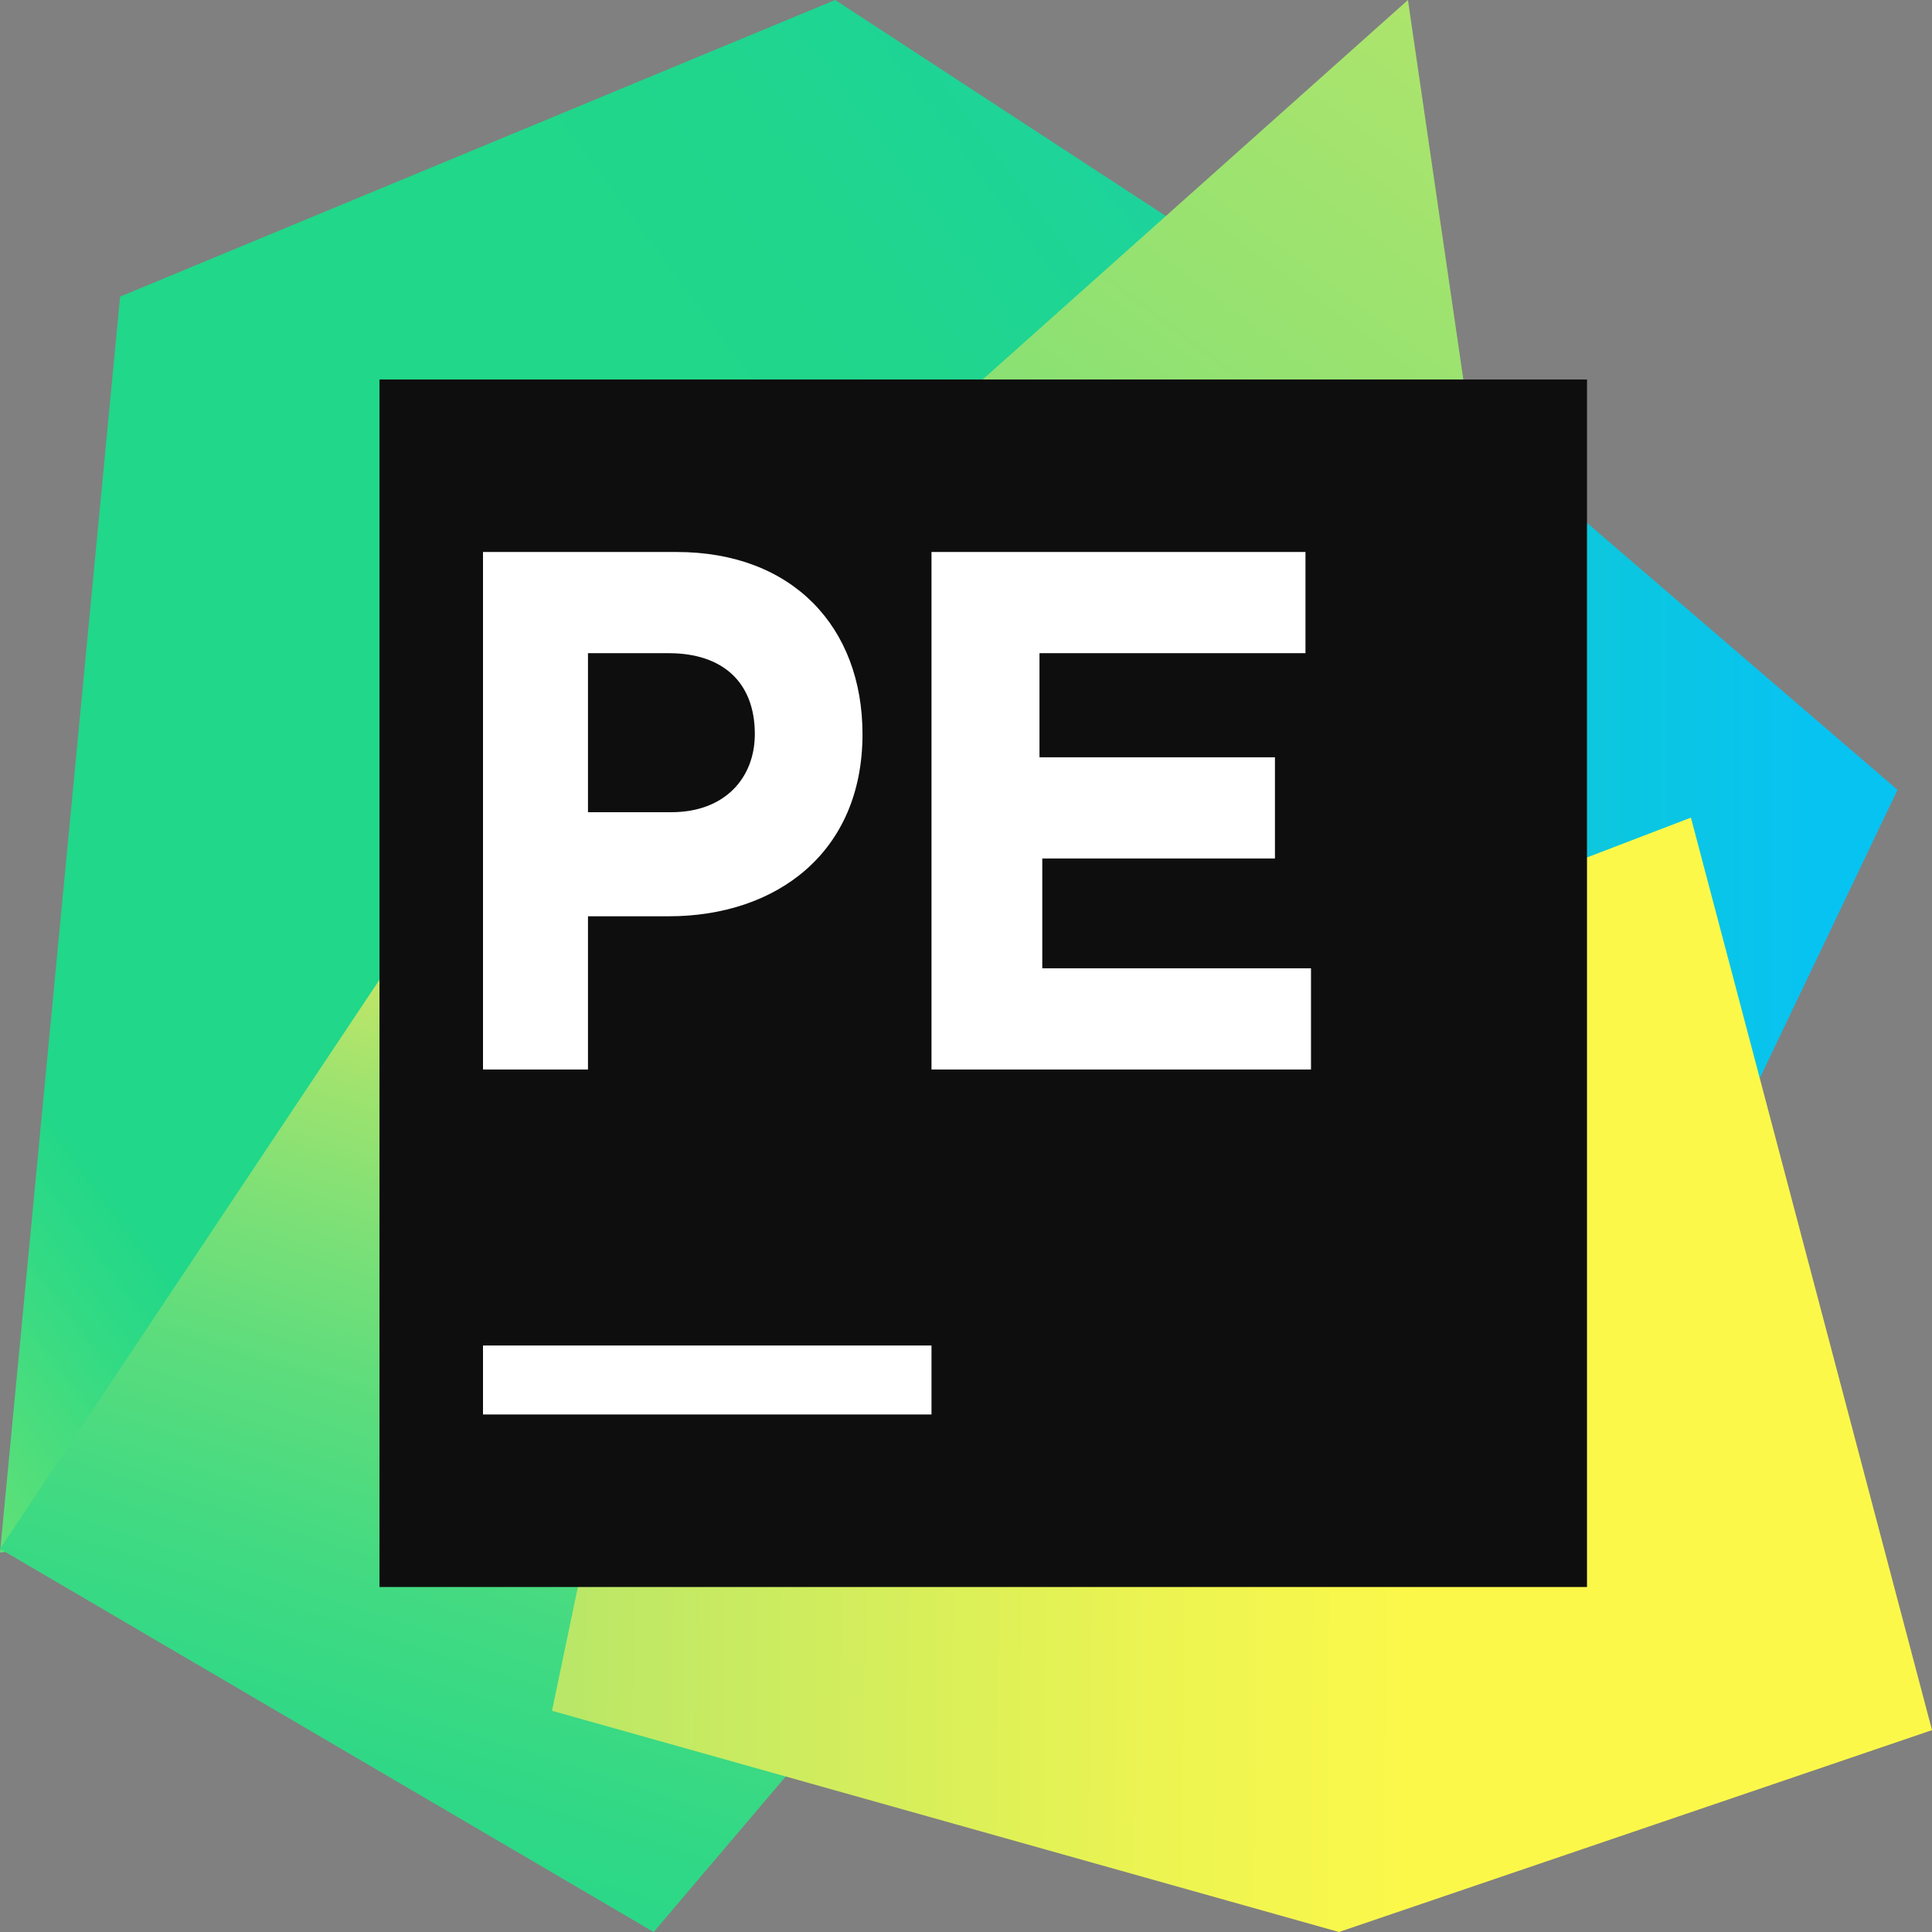
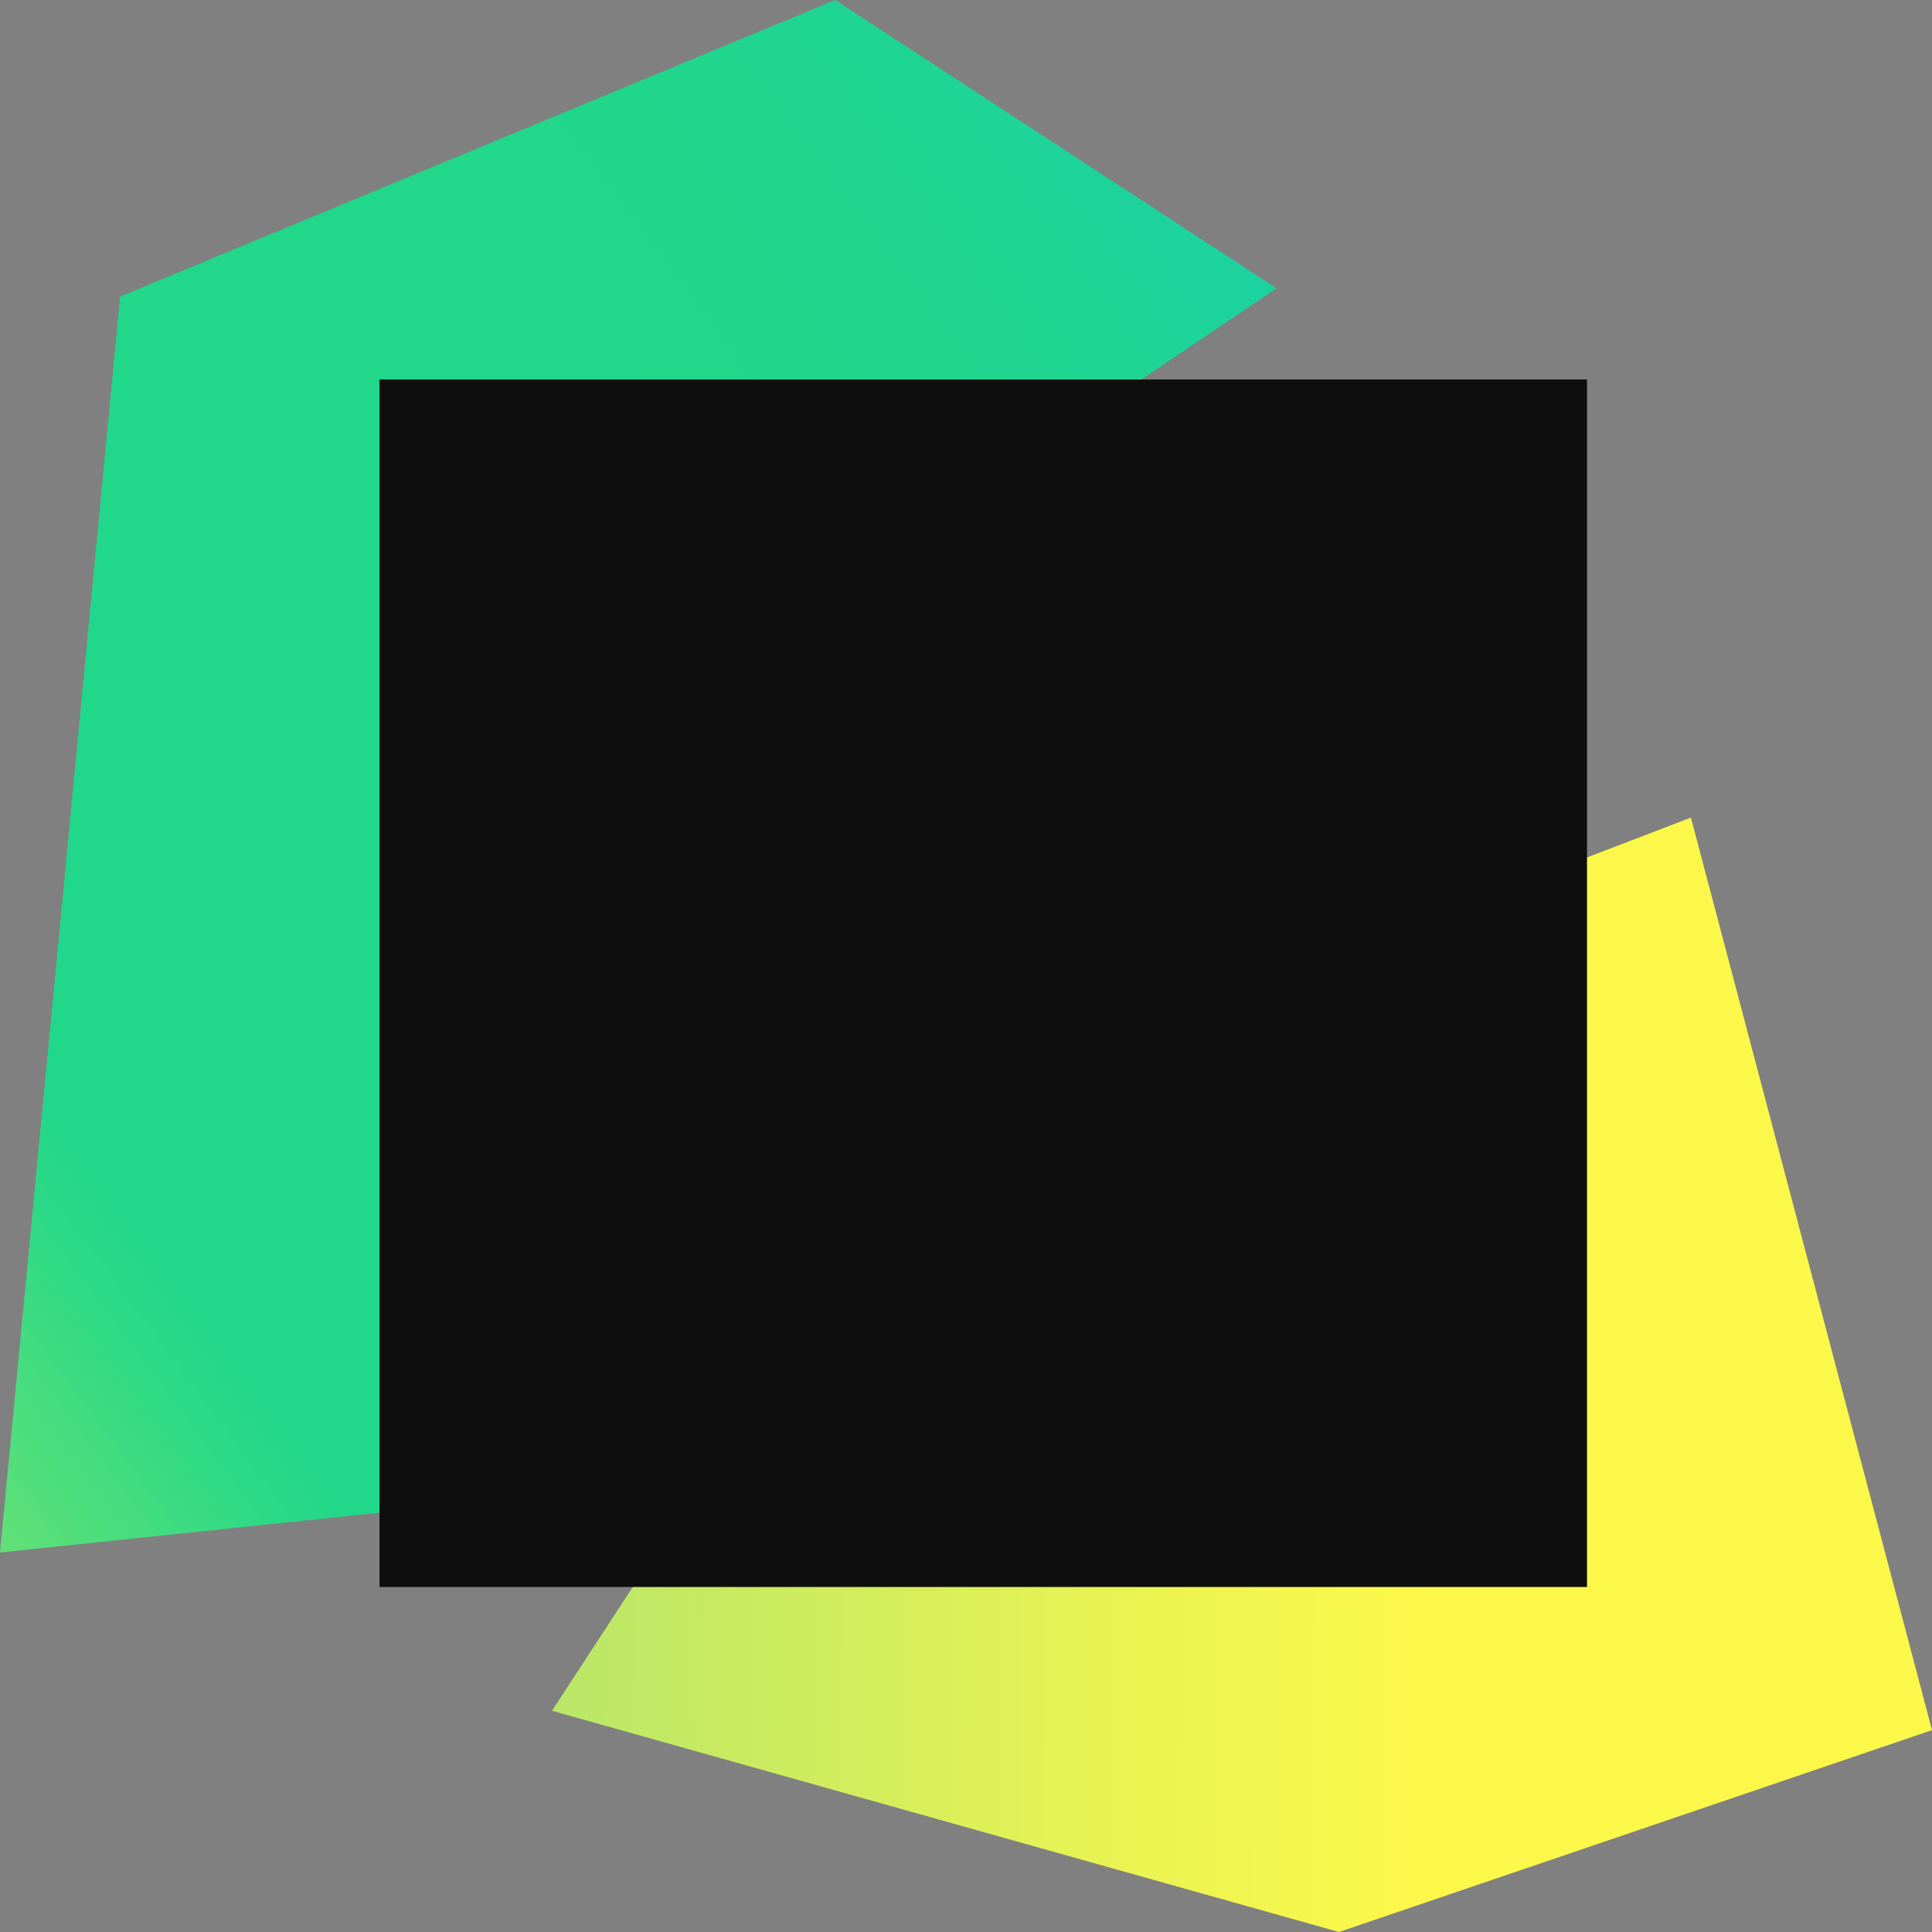
<svg xmlns="http://www.w3.org/2000/svg" width="56" height="56" fill="none">
  <rect width="100%" height="100%" fill="#808080" stroke="none" />
  <g clip-path="url(#a)">
-     <path fill="url(#b)" d="M38.842 9 55 22.894 49.218 35l-9.822-2.763H31L38.842 9Z" />
    <path fill="url(#c)" d="m23.074 17.759-3.238 16.795-.324 5.785-8.015 3.456L0 45 3.481 8.598 24.208 0 37 8.357 23.074 17.76Z" />
-     <path fill="url(#d)" d="M22.5 18 24 50.05 18.947 56 0 44.894 15.553 21.57 22.5 18Z" />
-     <path fill="url(#e)" d="M43 15H24L40.81 0 43 15Z" />
-     <path fill="url(#f)" d="M56 50.149 38.811 56 16 49.588l6.667-31.901 2.65-2.405L39.213 14l-1.285 13.947 11.084-4.248L56 50.148Z" />
+     <path fill="url(#f)" d="M56 50.149 38.811 56 16 49.588L39.213 14l-1.285 13.947 11.084-4.248L56 50.148Z" />
    <path fill="#0E0E0E" d="M11 11h35v35H11V11Z" />
-     <path fill="#fff" d="M14 39h13v2H14v-2Zm0-23h5.617C22.972 16 25 18.179 25 21.28c0 3.435-2.497 5.279-5.617 5.279h-2.34V31H14V16Zm5.461 7.542c1.56 0 2.418-1.006 2.418-2.263 0-1.508-.936-2.346-2.496-2.346h-2.34v4.609h2.418ZM27 16h10.84v2.933h-7.71v3.017h6.825v2.933h-6.744v3.184H38V31H27V16Z" />
  </g>
  <defs>
    <linearGradient id="b" x1="19.751" x2="52.747" y1="22.037" y2="22.037" gradientUnits="userSpaceOnUse">
      <stop stop-color="#21D789" />
      <stop offset="1" stop-color="#07C3F2" />
    </linearGradient>
    <linearGradient id="c" x1="-19.884" x2="49.197" y1="47.476" y2="-3.904" gradientUnits="userSpaceOnUse">
      <stop offset=".011" stop-color="#FCF84A" />
      <stop offset=".112" stop-color="#A7EB62" />
      <stop offset=".206" stop-color="#5FE077" />
      <stop offset=".273" stop-color="#32DA84" />
      <stop offset=".306" stop-color="#21D789" />
      <stop offset=".577" stop-color="#21D789" />
      <stop offset=".597" stop-color="#21D789" />
      <stop offset=".686" stop-color="#20D68C" />
      <stop offset=".763" stop-color="#1ED497" />
      <stop offset=".835" stop-color="#19D1A9" />
      <stop offset=".904" stop-color="#13CCC2" />
      <stop offset=".971" stop-color="#0BC6E1" />
      <stop offset="1" stop-color="#07C3F2" />
    </linearGradient>
    <linearGradient id="d" x1="7.366" x2="18.761" y1="62.072" y2="26.489" gradientUnits="userSpaceOnUse">
      <stop stop-color="#21D789" />
      <stop offset=".164" stop-color="#24D788" />
      <stop offset=".305" stop-color="#2FD886" />
      <stop offset=".437" stop-color="#41DA82" />
      <stop offset=".564" stop-color="#5ADC7D" />
      <stop offset=".688" stop-color="#7AE077" />
      <stop offset=".809" stop-color="#A1E36E" />
      <stop offset=".925" stop-color="#CFE865" />
      <stop offset="1" stop-color="#F1EB5E" />
    </linearGradient>
    <linearGradient id="e" x1="22.182" x2="46.664" y1="30.332" y2="-2.438" gradientUnits="userSpaceOnUse">
      <stop stop-color="#21D789" />
      <stop offset=".061" stop-color="#24D788" />
      <stop offset=".113" stop-color="#2FD886" />
      <stop offset=".162" stop-color="#41DA82" />
      <stop offset=".209" stop-color="#5ADD7D" />
      <stop offset=".255" stop-color="#79E077" />
      <stop offset=".258" stop-color="#7CE076" />
      <stop offset=".499" stop-color="#8CE173" />
      <stop offset=".925" stop-color="#B2E56B" />
    </linearGradient>
    <linearGradient id="f" x1="60.73" x2="10.344" y1="35.2" y2="34.733" gradientUnits="userSpaceOnUse">
      <stop offset=".387" stop-color="#FCF84A" />
      <stop offset=".536" stop-color="#ECF451" />
      <stop offset=".826" stop-color="#C2E964" />
      <stop offset=".925" stop-color="#B2E56B" />
    </linearGradient>
    <clipPath id="a">
      <path fill="#fff" d="M0 0h56v56H0z" />
    </clipPath>
  </defs>
</svg>